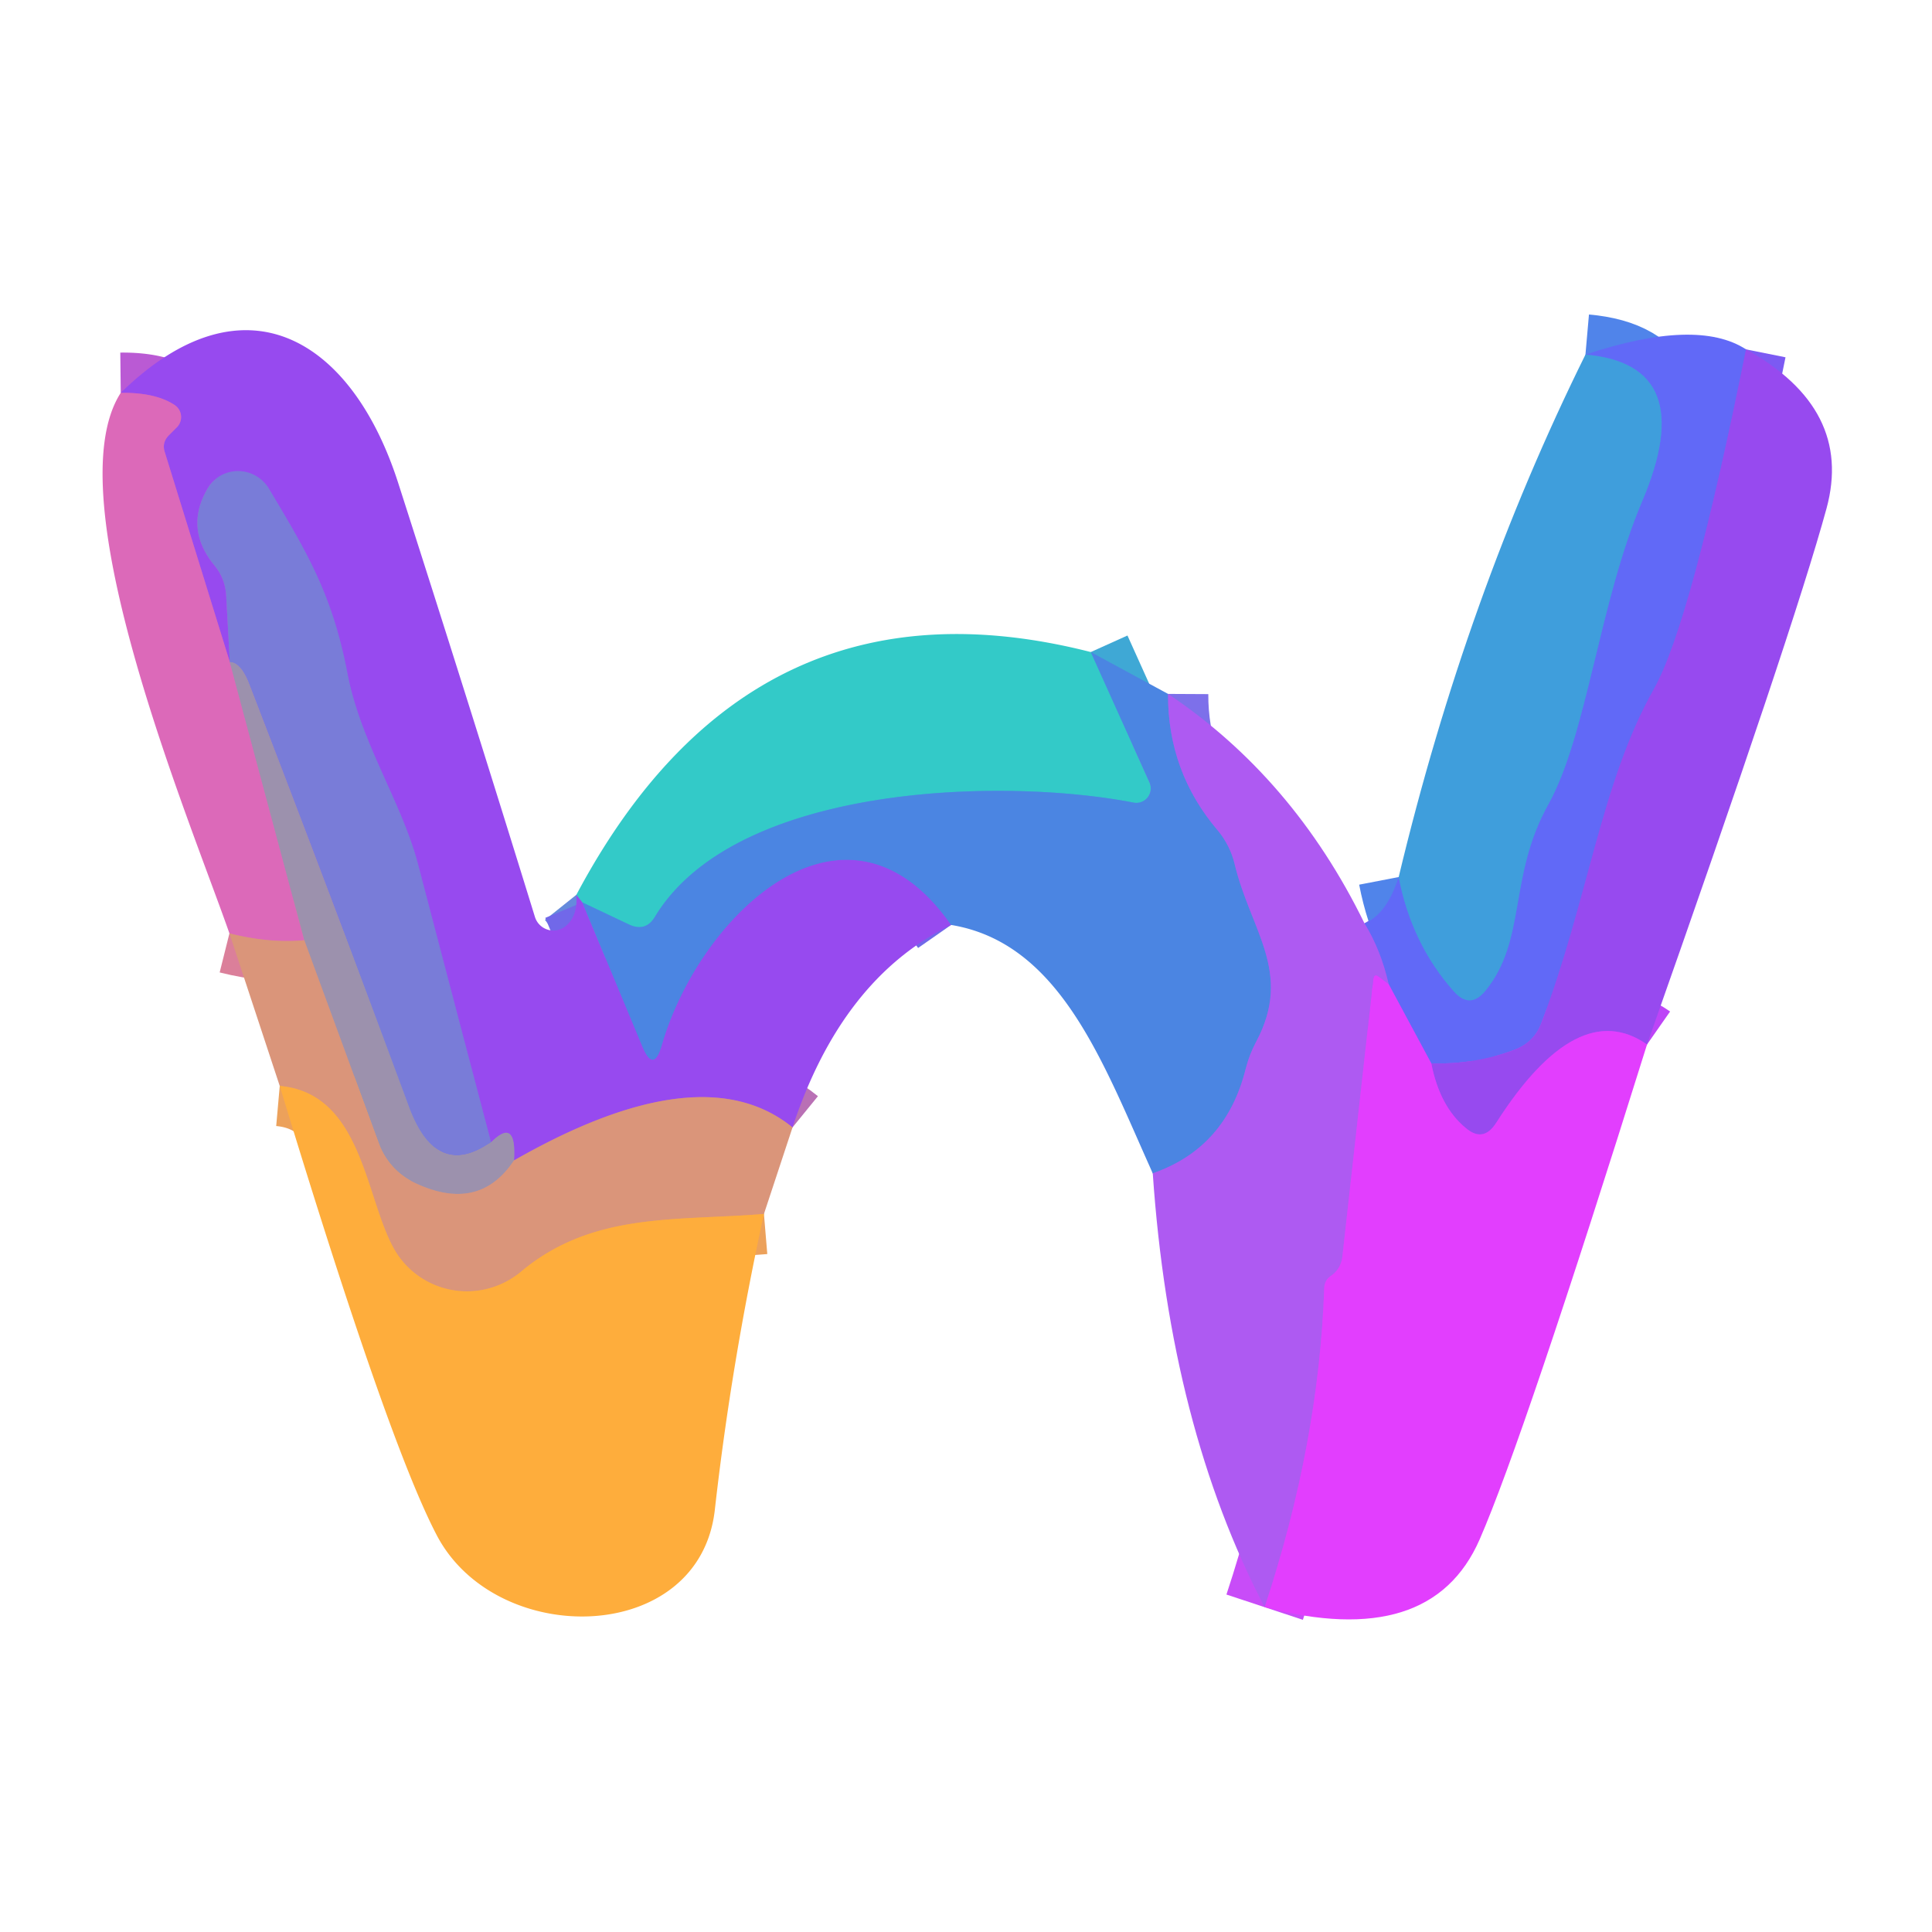
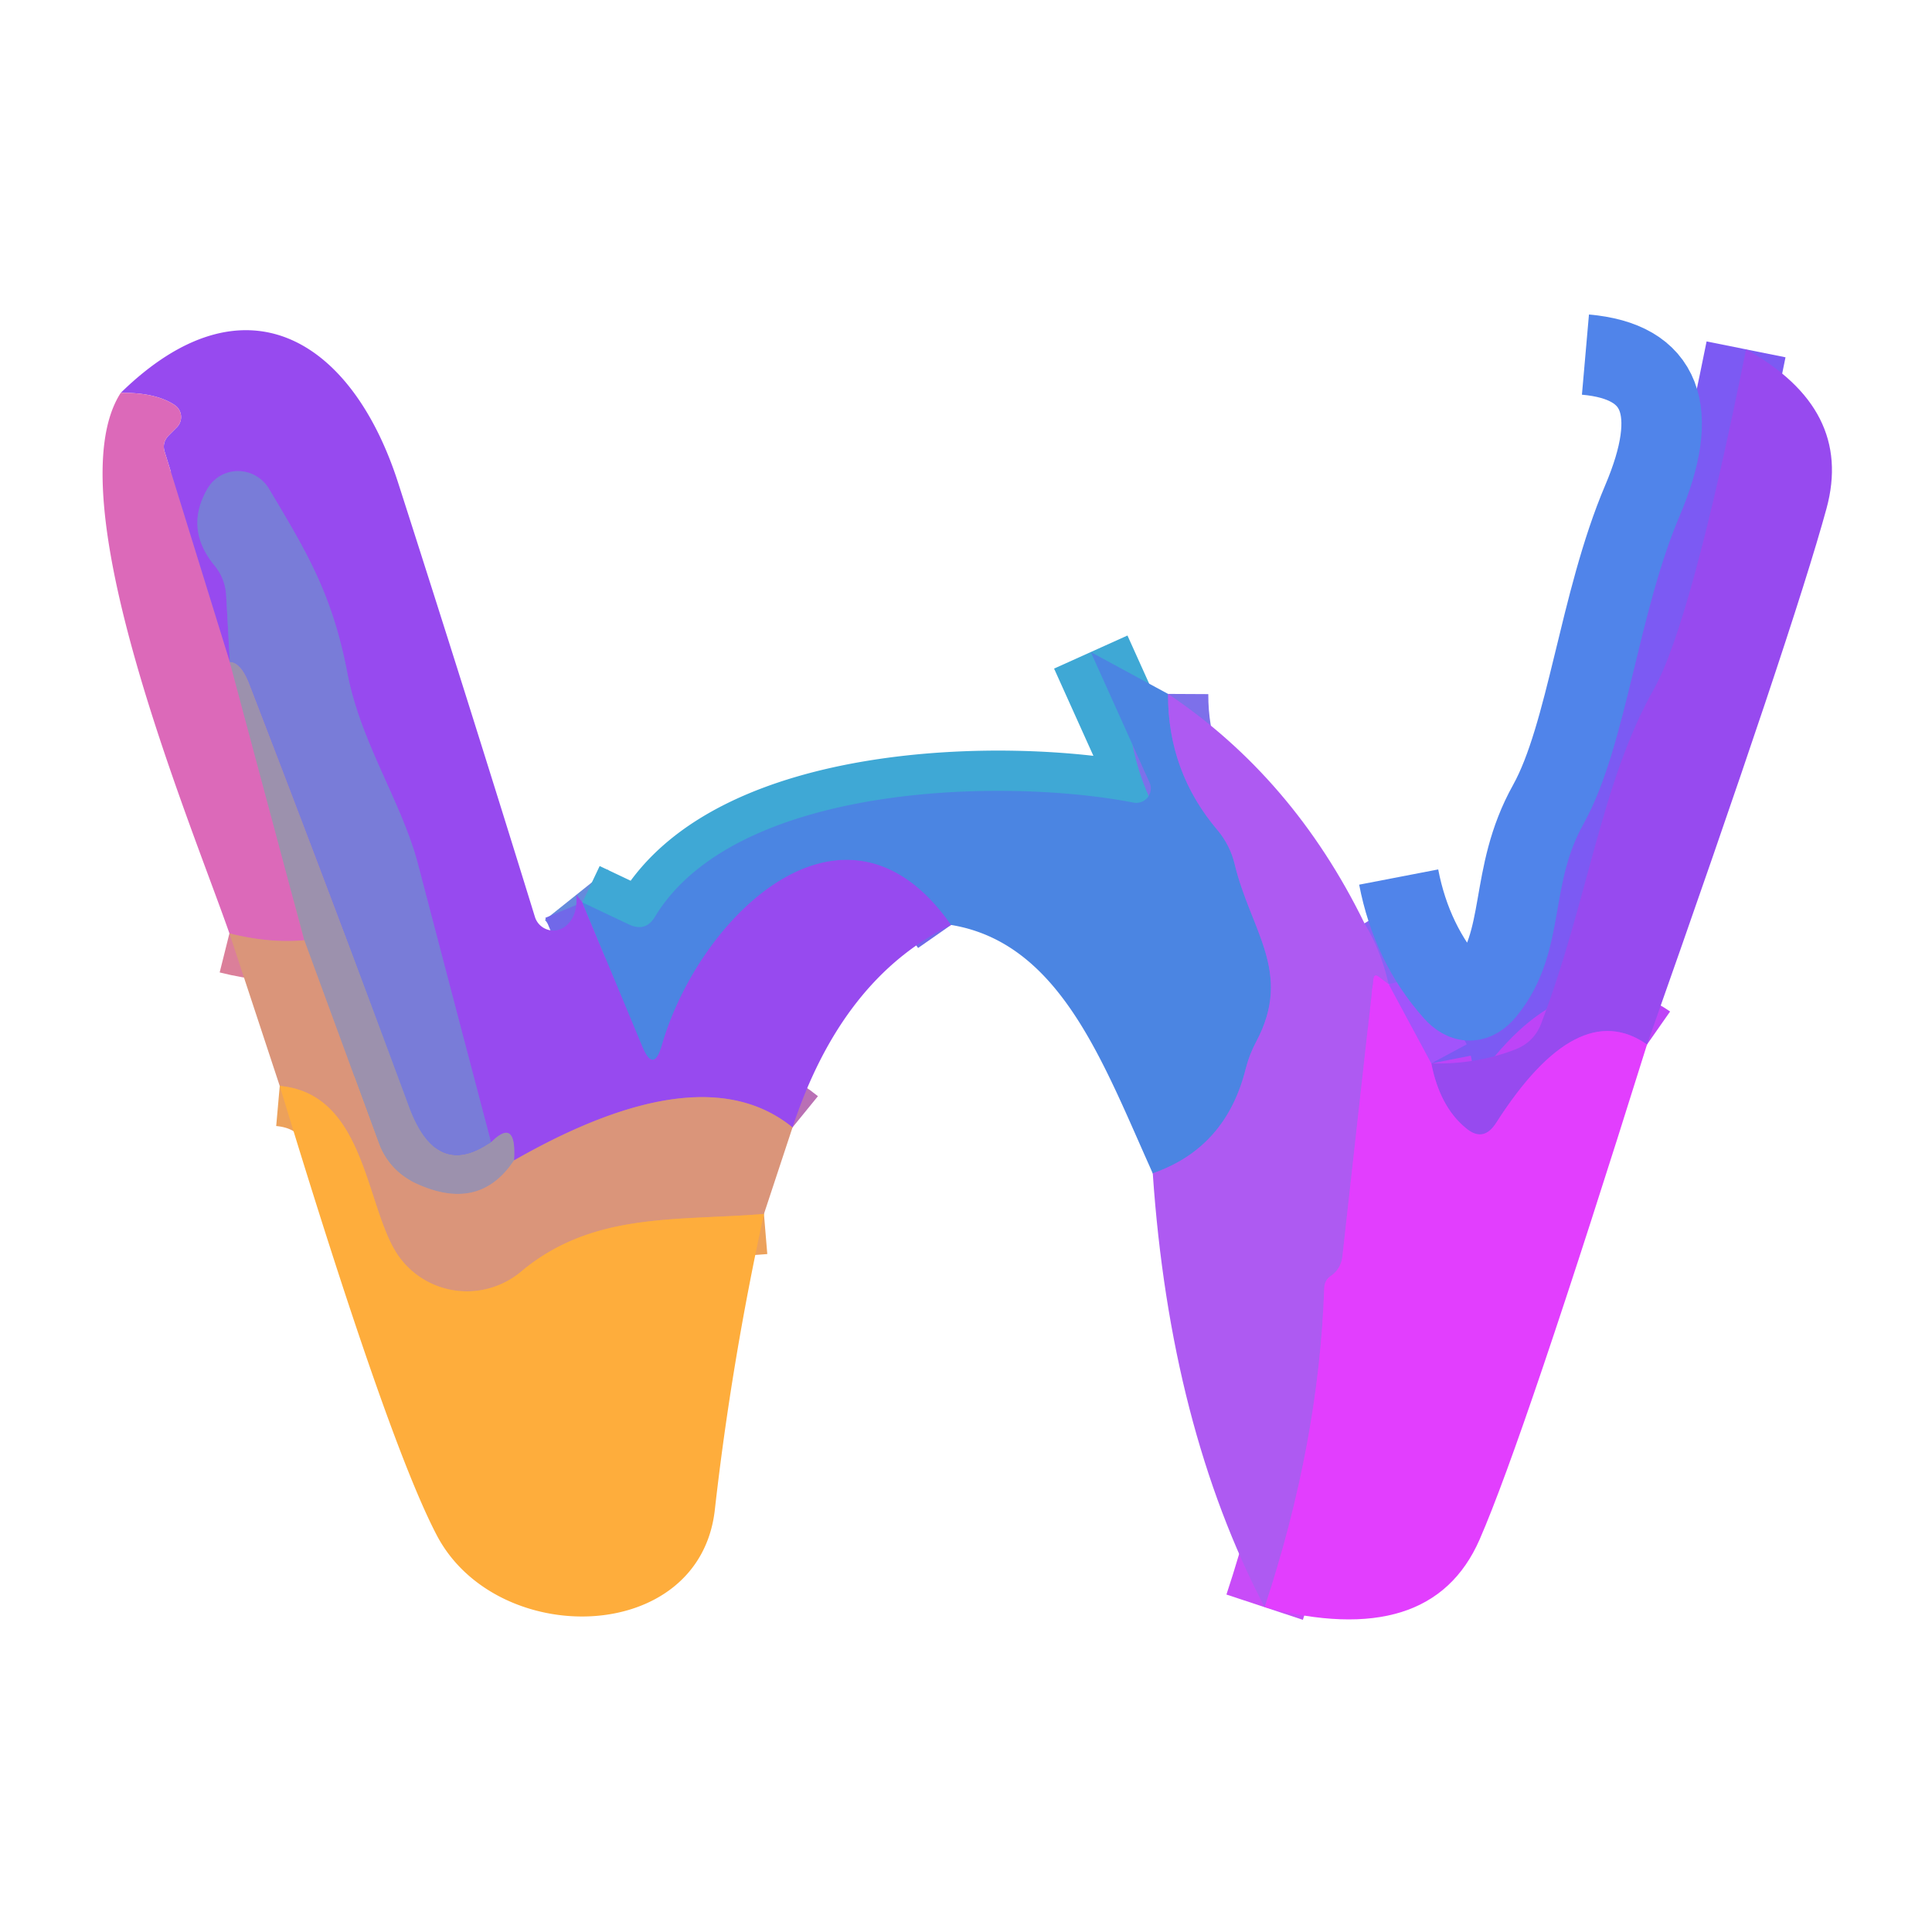
<svg xmlns="http://www.w3.org/2000/svg" version="1.1" viewBox="0.00 0.00 48.00 48.00">
  <g stroke-width="2.00" fill="none" stroke-linecap="butt">
    <path stroke="#658adc" vector-effect="non-scaling-stroke" d="   M 14.32 22.23   Q 14.40 22.33 14.47 22.42" />
    <path stroke="#7168e9" vector-effect="non-scaling-stroke" d="   M 14.47 22.42   L 15.96 26.00   Q 16.24 26.67 16.44 25.97   C 17.38 22.72 21.02 19.24 23.63 22.98" />
    <path stroke="#b970b5" vector-effect="non-scaling-stroke" d="   M 19.69 28.01   Q 17.43 26.17 12.77 28.83" />
    <path stroke="#9a6ece" vector-effect="non-scaling-stroke" d="   M 12.77 28.83   Q 12.84 27.74 12.20 28.38" />
    <path stroke="#8863e4" vector-effect="non-scaling-stroke" d="   M 12.20 28.38   Q 11.27 24.85 10.38 21.45   C 9.97 19.91 8.96 18.45 8.63 16.72   C 8.25 14.74 7.61 13.70 6.68 12.14   A 0.89 0.88 44.5 0 0 5.15 12.15   Q 4.58 13.14 5.33 14.05   Q 5.60 14.38 5.62 14.81   L 5.71 16.45" />
-     <path stroke="#ba5ad4" vector-effect="non-scaling-stroke" d="   M 5.71 16.45   L 4.09 11.22   Q 4.02 10.99 4.20 10.81   Q 4.30 10.71 4.40 10.61   A 0.36 0.36 0.0 0 0 4.35 10.07   Q 3.88 9.75 3.00 9.76" />
    <path stroke="#8b87c3" vector-effect="non-scaling-stroke" d="   M 12.20 28.38   Q 10.83 29.34 10.15 27.47   Q 8.22 22.25 6.20 17.02   Q 5.99 16.46 5.71 16.45" />
    <path stroke="#bb9394" vector-effect="non-scaling-stroke" d="   M 12.77 28.83   Q 11.90 30.14 10.31 29.39   A 1.74 1.74 0.0 0 1 9.42 28.43   L 7.56 23.36" />
    <path stroke="#3fa8d5" vector-effect="non-scaling-stroke" d="   M 27.10 16.20   L 28.56 19.44   A 0.36 0.36 0.0 0 1 28.16 19.94   C 24.92 19.31 18.27 19.47 16.27 22.78   Q 16.04 23.16 15.63 22.97   L 14.47 22.42" />
    <path stroke="#eca15b" vector-effect="non-scaling-stroke" d="   M 18.98 30.16   C 16.82 30.34 14.73 30.10 12.95 31.59   A 2.09 2.08 -34.6 0 1 9.78 31.01   C 9.07 29.73 8.99 27.16 6.95 26.98" />
    <path stroke="#7d70ea" vector-effect="non-scaling-stroke" d="   M 29.02 17.24   Q 29.01 19.18 30.27 20.65   Q 30.56 21.01 30.67 21.45   C 31.07 23.13 32.13 24.15 31.21 25.88   Q 31.04 26.20 30.95 26.55   Q 30.46 28.52 28.64 29.15" />
    <path stroke="#bc7db3" vector-effect="non-scaling-stroke" d="   M 5.71 16.45   L 7.56 23.36" />
    <path stroke="#db7f9a" vector-effect="non-scaling-stroke" d="   M 7.56 23.36   Q 6.70 23.44 5.70 23.19" />
    <path stroke="#c84cf8" vector-effect="non-scaling-stroke" d="   M 34.50 24.45   L 34.25 24.26   Q 34.14 24.18 34.12 24.32   L 33.35 31.23   Q 33.31 31.54 33.05 31.71   Q 32.91 31.81 32.90 32.00   Q 32.77 35.85 31.42 39.93" />
    <path stroke="#7c5af3" vector-effect="non-scaling-stroke" d="   M 43.38 8.68   Q 42.01 15.49 41.09 17.12   C 39.77 19.46 39.46 22.36 38.29 25.43   Q 38.11 25.90 37.63 26.08   Q 36.66 26.45 35.56 26.42" />
    <path stroke="#a254fb" vector-effect="non-scaling-stroke" d="   M 35.56 26.42   L 34.50 24.45" />
    <path stroke="#8862f5" vector-effect="non-scaling-stroke" d="   M 34.50 24.45   Q 34.31 23.61 33.90 22.94" />
    <path stroke="#5084ea" vector-effect="non-scaling-stroke" d="   M 34.75 21.79   Q 35.07 23.45 36.12 24.63   Q 36.52 25.08 36.90 24.62   C 37.94 23.35 37.46 21.79 38.47 19.98   C 39.43 18.25 39.73 14.97 40.80 12.45   Q 42.24 9.06 39.39 8.81" />
    <path stroke="#bd44f7" vector-effect="non-scaling-stroke" d="   M 40.92 25.95   Q 39.19 24.74 37.17 27.90   Q 36.85 28.40 36.41 28.02   Q 35.77 27.49 35.56 26.42" />
  </g>
  <path fill="#974aef" d="   M 14.32 22.23   Q 14.40 22.33 14.47 22.42   L 15.96 26.00   Q 16.24 26.67 16.44 25.97   C 17.38 22.72 21.02 19.24 23.63 22.98   Q 20.91 24.31 19.69 28.01   Q 17.43 26.17 12.77 28.83   Q 12.84 27.74 12.20 28.38   Q 11.27 24.85 10.38 21.45   C 9.97 19.91 8.96 18.45 8.63 16.72   C 8.25 14.74 7.61 13.70 6.68 12.14   A 0.89 0.88 44.5 0 0 5.15 12.15   Q 4.58 13.14 5.33 14.05   Q 5.60 14.38 5.62 14.81   L 5.71 16.45   L 4.09 11.22   Q 4.02 10.99 4.20 10.81   Q 4.30 10.71 4.40 10.61   A 0.36 0.36 0.0 0 0 4.35 10.07   Q 3.88 9.75 3.00 9.76   C 6.07 6.76 8.74 8.42 9.89 11.99   Q 11.59 17.28 13.29 22.78   A 0.48 0.48 0.0 0 0 14.04 23.02   Q 14.36 22.77 14.32 22.23   Z" />
-   <path fill="#6169f7" d="   M 43.38 8.68   Q 42.01 15.49 41.09 17.12   C 39.77 19.46 39.46 22.36 38.29 25.43   Q 38.11 25.90 37.63 26.08   Q 36.66 26.45 35.56 26.42   L 34.50 24.45   Q 34.31 23.61 33.90 22.94   Q 34.45 22.72 34.75 21.79   Q 35.07 23.45 36.12 24.63   Q 36.52 25.08 36.90 24.62   C 37.94 23.35 37.46 21.79 38.47 19.98   C 39.43 18.25 39.73 14.97 40.80 12.45   Q 42.24 9.06 39.39 8.81   Q 42.16 7.89 43.38 8.68   Z" />
  <path fill="#974aef" d="   M 43.38 8.68   Q 46.05 10.16 45.38 12.63   Q 44.55 15.67 40.92 25.95   Q 39.19 24.74 37.17 27.90   Q 36.85 28.40 36.41 28.02   Q 35.77 27.49 35.56 26.42   Q 36.66 26.45 37.63 26.08   Q 38.11 25.90 38.29 25.43   C 39.46 22.36 39.77 19.46 41.09 17.12   Q 42.01 15.49 43.38 8.68   Z" />
-   <path fill="#3f9edc" d="   M 39.39 8.81   Q 42.24 9.06 40.80 12.45   C 39.73 14.97 39.43 18.25 38.47 19.98   C 37.46 21.79 37.94 23.35 36.90 24.62   Q 36.52 25.08 36.12 24.63   Q 35.07 23.45 34.75 21.79   Q 36.42 14.81 39.39 8.81   Z" />
  <path fill="#dc69b9" d="   M 3.00 9.76   Q 3.88 9.75 4.35 10.07   A 0.36 0.36 0.0 0 1 4.40 10.61   Q 4.30 10.71 4.20 10.81   Q 4.02 10.99 4.09 11.22   L 5.71 16.45   L 7.56 23.36   Q 6.70 23.44 5.70 23.19   C 4.72 20.38 1.34 12.33 3.00 9.76   Z" />
  <path fill="#797cd8" d="   M 12.20 28.38   Q 10.83 29.34 10.15 27.47   Q 8.22 22.25 6.20 17.02   Q 5.99 16.46 5.71 16.45   L 5.62 14.81   Q 5.60 14.38 5.33 14.05   Q 4.58 13.14 5.15 12.15   A 0.89 0.88 44.5 0 1 6.68 12.14   C 7.61 13.70 8.25 14.74 8.63 16.72   C 8.96 18.45 9.97 19.91 10.38 21.45   Q 11.27 24.85 12.20 28.38   Z" />
-   <path fill="#33cac8" d="   M 27.10 16.20   L 28.56 19.44   A 0.36 0.36 0.0 0 1 28.16 19.94   C 24.92 19.31 18.27 19.47 16.27 22.78   Q 16.04 23.16 15.63 22.97   L 14.47 22.42   Q 14.40 22.33 14.32 22.23   Q 18.67 14.05 27.10 16.20   Z" />
  <path fill="#4b85e2" d="   M 27.10 16.20   L 29.02 17.24   Q 29.01 19.18 30.27 20.65   Q 30.56 21.01 30.67 21.45   C 31.07 23.13 32.13 24.15 31.21 25.88   Q 31.04 26.20 30.95 26.55   Q 30.46 28.52 28.64 29.15   C 27.42 26.45 26.36 23.43 23.63 22.98   C 21.02 19.24 17.38 22.72 16.44 25.97   Q 16.24 26.67 15.96 26.00   L 14.47 22.42   L 15.63 22.97   Q 16.04 23.16 16.27 22.78   C 18.27 19.47 24.92 19.31 28.16 19.94   A 0.36 0.36 0.0 0 0 28.56 19.44   L 27.10 16.20   Z" />
  <path fill="#9c91ad" d="   M 5.71 16.45   Q 5.99 16.46 6.20 17.02   Q 8.22 22.25 10.15 27.47   Q 10.83 29.34 12.20 28.38   Q 12.84 27.74 12.77 28.83   Q 11.90 30.14 10.31 29.39   A 1.74 1.74 0.0 0 1 9.42 28.43   L 7.56 23.36   L 5.71 16.45   Z" />
  <path fill="#ae5af2" d="   M 29.02 17.24   Q 32.13 19.32 33.90 22.94   Q 34.31 23.61 34.50 24.45   L 34.25 24.26   Q 34.14 24.18 34.12 24.32   L 33.35 31.23   Q 33.31 31.54 33.05 31.71   Q 32.91 31.81 32.90 32.00   Q 32.77 35.85 31.42 39.93   Q 29.07 35.44 28.64 29.15   Q 30.46 28.52 30.95 26.55   Q 31.04 26.20 31.21 25.88   C 32.13 24.15 31.07 23.13 30.67 21.45   Q 30.56 21.01 30.27 20.65   Q 29.01 19.18 29.02 17.24   Z" />
  <path fill="#da957a" d="   M 5.70 23.19   Q 6.70 23.44 7.56 23.36   L 9.42 28.43   A 1.74 1.74 0.0 0 0 10.31 29.39   Q 11.90 30.14 12.77 28.83   Q 17.43 26.17 19.69 28.01   L 18.98 30.16   C 16.82 30.34 14.73 30.10 12.95 31.59   A 2.09 2.08 -34.6 0 1 9.78 31.01   C 9.07 29.73 8.99 27.16 6.95 26.98   L 5.70 23.19   Z" />
  <path fill="#e23efe" d="   M 34.50 24.45   L 35.56 26.42   Q 35.77 27.49 36.41 28.02   Q 36.85 28.40 37.17 27.90   Q 39.19 24.74 40.92 25.95   Q 37.86 35.73 36.76 38.25   Q 35.55 41.01 31.42 39.93   Q 32.77 35.85 32.90 32.00   Q 32.91 31.81 33.05 31.71   Q 33.31 31.54 33.35 31.23   L 34.12 24.32   Q 34.14 24.18 34.25 24.26   L 34.50 24.45   Z" />
  <path fill="#fead3c" d="   M 6.95 26.98   C 8.99 27.16 9.07 29.73 9.78 31.01   A 2.09 2.08 -34.6 0 0 12.95 31.59   C 14.73 30.10 16.82 30.34 18.98 30.16   Q 18.17 33.87 17.76 37.51   C 17.38 40.89 12.33 40.97 10.85 38.14   Q 9.63 35.81 6.95 26.98   Z" />
</svg>